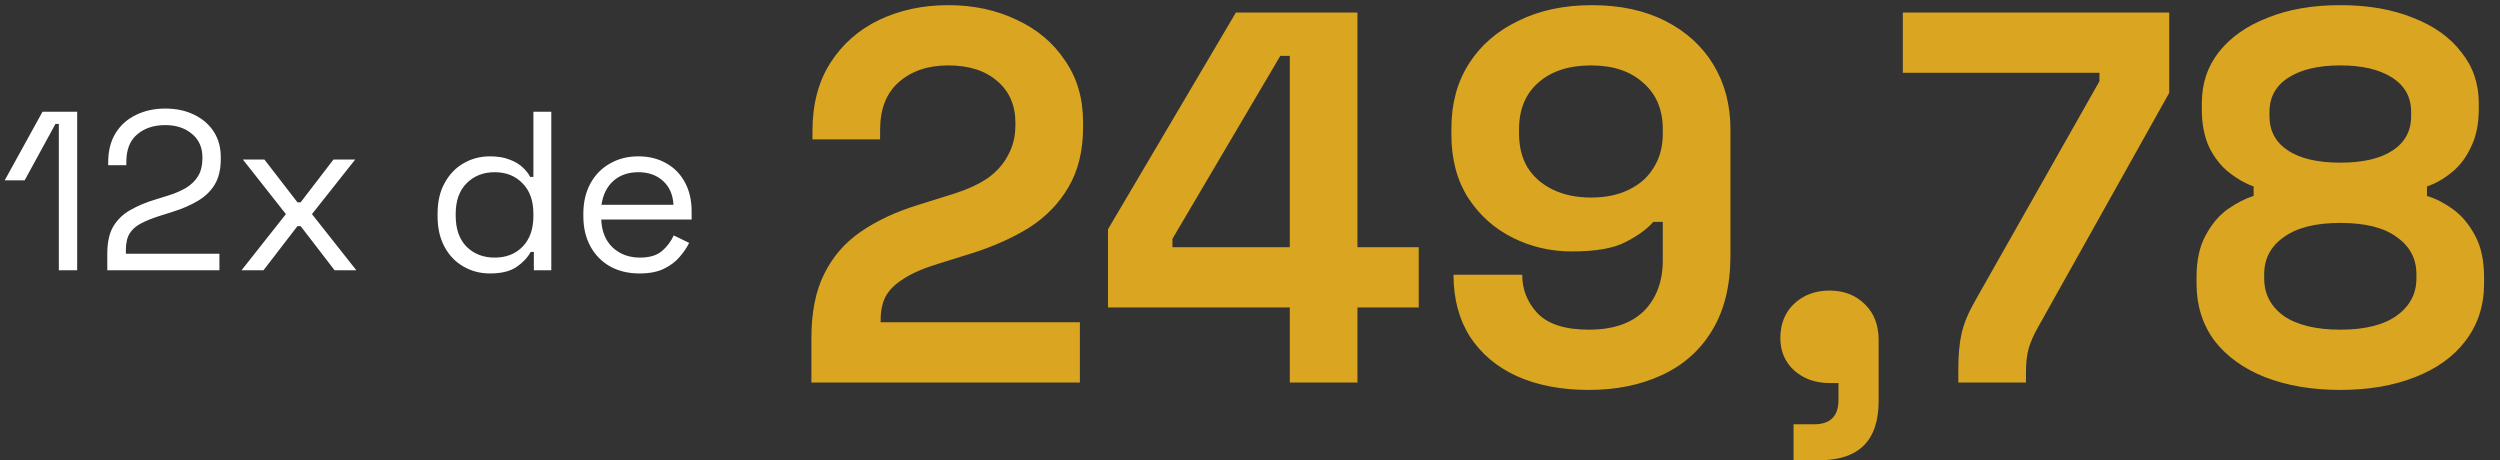
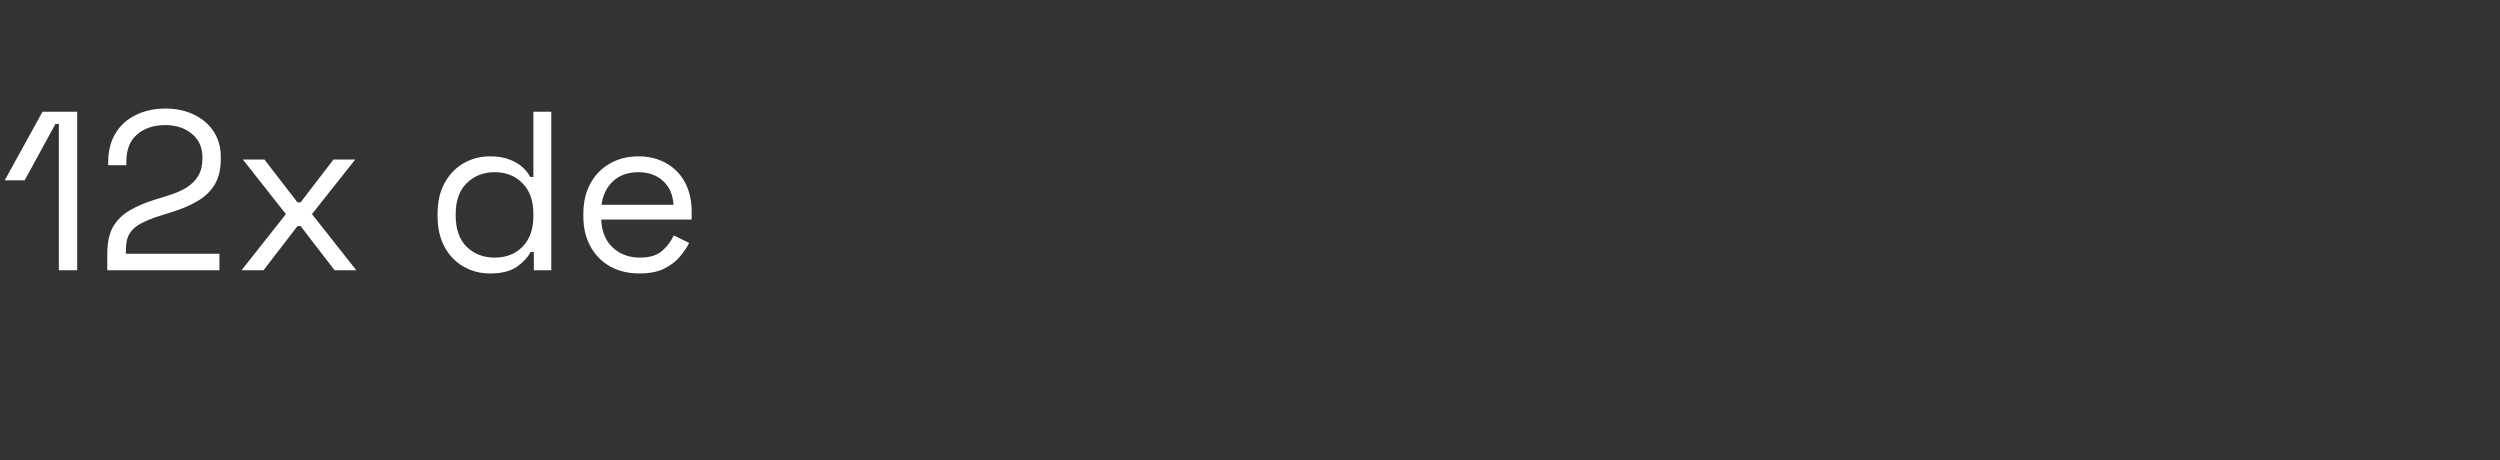
<svg xmlns="http://www.w3.org/2000/svg" width="364" height="67" viewBox="0 0 364 67" fill="none">
  <rect x="0" y="0" width="364" height="67" fill="#333333" stroke="none" />
-   <path d="M118.14 55.695V49.231C118.14 45.486 118.756 42.382 119.987 39.92C121.218 37.406 122.988 35.354 125.297 33.764C127.657 32.122 130.53 30.788 133.916 29.762L139.071 28.146C140.97 27.53 142.56 26.787 143.843 25.915C145.125 24.991 146.1 23.888 146.767 22.605C147.485 21.323 147.844 19.861 147.844 18.219V17.911C147.844 15.346 146.972 13.32 145.228 11.832C143.483 10.293 141.098 9.524 138.071 9.524C135.096 9.524 132.684 10.344 130.837 11.986C129.042 13.576 128.144 15.885 128.144 18.912V20.297H118.294V19.066C118.294 15.167 119.166 11.858 120.911 9.139C122.655 6.42 125.015 4.342 127.99 2.906C131.017 1.469 134.377 0.751 138.071 0.751C141.765 0.751 145.099 1.469 148.075 2.906C151.05 4.291 153.385 6.266 155.078 8.831C156.822 11.345 157.694 14.32 157.694 17.758V18.527C157.694 21.964 156.976 24.889 155.539 27.3C154.154 29.66 152.256 31.609 149.845 33.148C147.434 34.636 144.689 35.867 141.611 36.842L136.686 38.381C134.48 39.048 132.761 39.792 131.53 40.612C130.299 41.382 129.427 42.254 128.914 43.229C128.452 44.152 128.221 45.281 128.221 46.615V46.923H157.232V55.695H118.14ZM187.794 55.695V44.768H161.322V33.379L179.945 1.828H197.644V35.995H206.571V44.768H197.644V55.695H187.794ZM170.711 35.995H187.794V8.138H186.409L170.711 34.764V35.995ZM231.33 56.773C227.328 56.773 223.84 56.106 220.864 54.772C217.94 53.438 215.657 51.514 214.015 49C212.425 46.487 211.63 43.485 211.63 39.997H221.634C221.634 42.152 222.378 44.024 223.865 45.614C225.404 47.205 227.892 48 231.33 48C234.818 48 237.486 47.102 239.333 45.307C241.18 43.46 242.103 40.972 242.103 37.842V32.302H240.718C239.846 33.328 238.512 34.302 236.716 35.226C234.972 36.149 232.356 36.611 228.867 36.611C225.789 36.611 222.916 35.944 220.248 34.61C217.581 33.276 215.426 31.352 213.784 28.839C212.143 26.274 211.322 23.195 211.322 19.604V18.681C211.322 15.09 212.168 11.96 213.861 9.293C215.554 6.625 217.94 4.547 221.018 3.059C224.096 1.52 227.687 0.751 231.791 0.751C235.896 0.751 239.461 1.52 242.488 3.059C245.515 4.598 247.849 6.728 249.491 9.447C251.132 12.165 251.953 15.295 251.953 18.835V37.227C251.953 41.587 251.055 45.23 249.26 48.154C247.516 51.027 245.079 53.181 241.949 54.618C238.871 56.054 235.331 56.773 231.33 56.773ZM231.638 28.762C233.792 28.762 235.639 28.377 237.178 27.608C238.769 26.838 239.974 25.761 240.795 24.375C241.667 22.99 242.103 21.349 242.103 19.45V18.835C242.103 15.962 241.154 13.705 239.256 12.063C237.409 10.37 234.87 9.524 231.638 9.524C228.405 9.524 225.84 10.37 223.942 12.063C222.095 13.705 221.172 15.962 221.172 18.835V19.45C221.172 21.349 221.582 22.99 222.403 24.375C223.275 25.761 224.507 26.838 226.097 27.608C227.687 28.377 229.534 28.762 231.638 28.762ZM261.141 67.007V61.775H264.142C266.502 61.775 267.682 60.595 267.682 58.235V55.772H266.374C264.322 55.772 262.603 55.157 261.218 53.925C259.884 52.694 259.217 51.129 259.217 49.231C259.217 47.179 259.884 45.512 261.218 44.229C262.603 42.947 264.322 42.306 266.374 42.306C268.477 42.306 270.196 42.972 271.53 44.306C272.864 45.589 273.531 47.333 273.531 49.539V58.389C273.531 64.135 270.658 67.007 264.912 67.007H261.141ZM285.132 55.695V53.694C285.132 51.694 285.286 50.001 285.594 48.616C285.902 47.179 286.569 45.563 287.595 43.768L305.679 11.832V10.601H277.052V1.828H315.837V13.525L296.752 47.615C296.085 48.795 295.624 49.847 295.367 50.77C295.111 51.694 294.982 52.822 294.982 54.156V55.695H285.132ZM340.747 56.773C336.643 56.773 333.001 56.157 329.82 54.926C326.691 53.694 324.228 51.925 322.432 49.616C320.688 47.256 319.816 44.486 319.816 41.305V40.382C319.816 37.919 320.252 35.893 321.124 34.302C321.996 32.661 323.074 31.378 324.356 30.455C325.69 29.531 326.947 28.89 328.127 28.531V27.146C326.947 26.735 325.767 26.068 324.587 25.145C323.407 24.221 322.432 22.99 321.663 21.451C320.945 19.912 320.586 18.065 320.586 15.911V14.987C320.586 12.165 321.406 9.703 323.048 7.6C324.741 5.445 327.101 3.778 330.128 2.598C333.155 1.366 336.694 0.751 340.747 0.751C344.8 0.751 348.34 1.366 351.367 2.598C354.394 3.778 356.728 5.445 358.37 7.6C360.063 9.703 360.909 12.165 360.909 14.987V15.911C360.909 18.065 360.524 19.912 359.755 21.451C359.036 22.99 358.087 24.221 356.907 25.145C355.779 26.068 354.599 26.735 353.368 27.146V28.531C354.599 28.89 355.856 29.531 357.138 30.455C358.421 31.378 359.498 32.661 360.37 34.302C361.242 35.893 361.679 37.919 361.679 40.382V41.305C361.679 44.486 360.781 47.256 358.985 49.616C357.241 51.925 354.778 53.694 351.598 54.926C348.468 56.157 344.851 56.773 340.747 56.773ZM340.747 48C344.287 48 347.006 47.333 348.904 45.999C350.854 44.614 351.829 42.793 351.829 40.536V39.92C351.829 37.663 350.879 35.867 348.981 34.533C347.134 33.148 344.39 32.456 340.747 32.456C337.156 32.456 334.412 33.148 332.513 34.533C330.615 35.867 329.666 37.663 329.666 39.92V40.536C329.666 42.793 330.615 44.614 332.513 45.999C334.463 47.333 337.207 48 340.747 48ZM340.747 23.683C344.031 23.683 346.57 23.093 348.366 21.913C350.161 20.733 351.059 19.066 351.059 16.911V16.295C351.059 14.141 350.136 12.473 348.289 11.293C346.442 10.114 343.928 9.524 340.747 9.524C337.567 9.524 335.053 10.114 333.206 11.293C331.359 12.473 330.436 14.141 330.436 16.295V16.911C330.436 19.066 331.333 20.733 333.129 21.913C334.925 23.093 337.464 23.683 340.747 23.683Z" fill="#DAA520" />
  <path d="M8.566 39.353V18.049H8.071L3.586 26.261H0.683L6.191 16.268H11.237V39.353H8.566ZM15.622 39.353V36.946C15.622 35.297 15.908 33.978 16.48 32.988C17.073 31.999 17.887 31.207 18.92 30.614C19.976 29.998 21.229 29.471 22.68 29.031L24.494 28.47C25.483 28.162 26.352 27.789 27.099 27.349C27.847 26.887 28.43 26.316 28.847 25.634C29.265 24.93 29.474 24.073 29.474 23.061V22.93C29.474 21.478 28.968 20.335 27.957 19.5C26.945 18.642 25.648 18.213 24.065 18.213C22.394 18.213 21.031 18.664 19.976 19.566C18.92 20.445 18.393 21.786 18.393 23.589V24.051H15.754V23.622C15.754 21.951 16.117 20.533 16.843 19.368C17.568 18.202 18.558 17.323 19.811 16.729C21.064 16.114 22.482 15.806 24.065 15.806C25.648 15.806 27.044 16.103 28.254 16.696C29.485 17.29 30.441 18.114 31.123 19.17C31.805 20.225 32.145 21.456 32.145 22.864V23.16C32.145 24.655 31.848 25.898 31.255 26.887C30.661 27.855 29.837 28.646 28.781 29.262C27.748 29.877 26.528 30.405 25.12 30.845L23.34 31.405C22.218 31.757 21.284 32.131 20.536 32.527C19.811 32.901 19.261 33.384 18.887 33.978C18.514 34.571 18.327 35.374 18.327 36.385V36.946H31.947V39.353H15.622ZM35.164 39.353L41.628 31.174L35.362 23.226H38.495L43.31 29.46H43.772L48.554 23.226H51.72L45.421 31.174L51.885 39.353H48.719L43.772 32.922H43.31L38.363 39.353H35.164ZM71.33 39.815C69.945 39.815 68.67 39.485 67.505 38.826C66.339 38.166 65.416 37.21 64.734 35.957C64.053 34.703 63.712 33.219 63.712 31.504V31.076C63.712 29.361 64.053 27.887 64.734 26.656C65.416 25.403 66.328 24.447 67.472 23.787C68.637 23.105 69.923 22.765 71.33 22.765C72.451 22.765 73.397 22.919 74.166 23.226C74.958 23.512 75.596 23.886 76.079 24.348C76.563 24.787 76.937 25.26 77.201 25.766H77.662V16.268H80.268V39.353H77.728V36.682H77.267C76.827 37.496 76.145 38.221 75.222 38.859C74.298 39.496 73.001 39.815 71.33 39.815ZM72.023 37.507C73.694 37.507 75.046 36.979 76.079 35.924C77.135 34.846 77.662 33.351 77.662 31.438V31.142C77.662 29.229 77.135 27.745 76.079 26.689C75.046 25.612 73.694 25.073 72.023 25.073C70.374 25.073 69.011 25.612 67.933 26.689C66.878 27.745 66.35 29.229 66.35 31.142V31.438C66.35 33.351 66.878 34.846 67.933 35.924C69.011 36.979 70.374 37.507 72.023 37.507ZM93.115 39.815C91.488 39.815 90.059 39.474 88.828 38.793C87.597 38.089 86.64 37.111 85.959 35.858C85.277 34.604 84.936 33.153 84.936 31.504V31.108C84.936 29.438 85.277 27.976 85.959 26.722C86.64 25.469 87.586 24.502 88.795 23.82C90.004 23.116 91.389 22.765 92.95 22.765C94.467 22.765 95.809 23.094 96.974 23.754C98.139 24.392 99.052 25.315 99.711 26.524C100.371 27.734 100.701 29.152 100.701 30.779V31.966H87.542C87.608 33.703 88.168 35.066 89.224 36.056C90.279 37.023 91.598 37.507 93.181 37.507C94.566 37.507 95.633 37.188 96.38 36.55C97.128 35.913 97.699 35.154 98.095 34.275L100.338 35.363C100.008 36.044 99.546 36.726 98.953 37.408C98.381 38.089 97.623 38.661 96.677 39.123C95.754 39.584 94.566 39.815 93.115 39.815ZM87.575 29.822H98.062C97.974 28.327 97.458 27.162 96.512 26.326C95.589 25.491 94.401 25.073 92.95 25.073C91.477 25.073 90.268 25.491 89.323 26.326C88.377 27.162 87.794 28.327 87.575 29.822Z" fill="white" />
</svg>